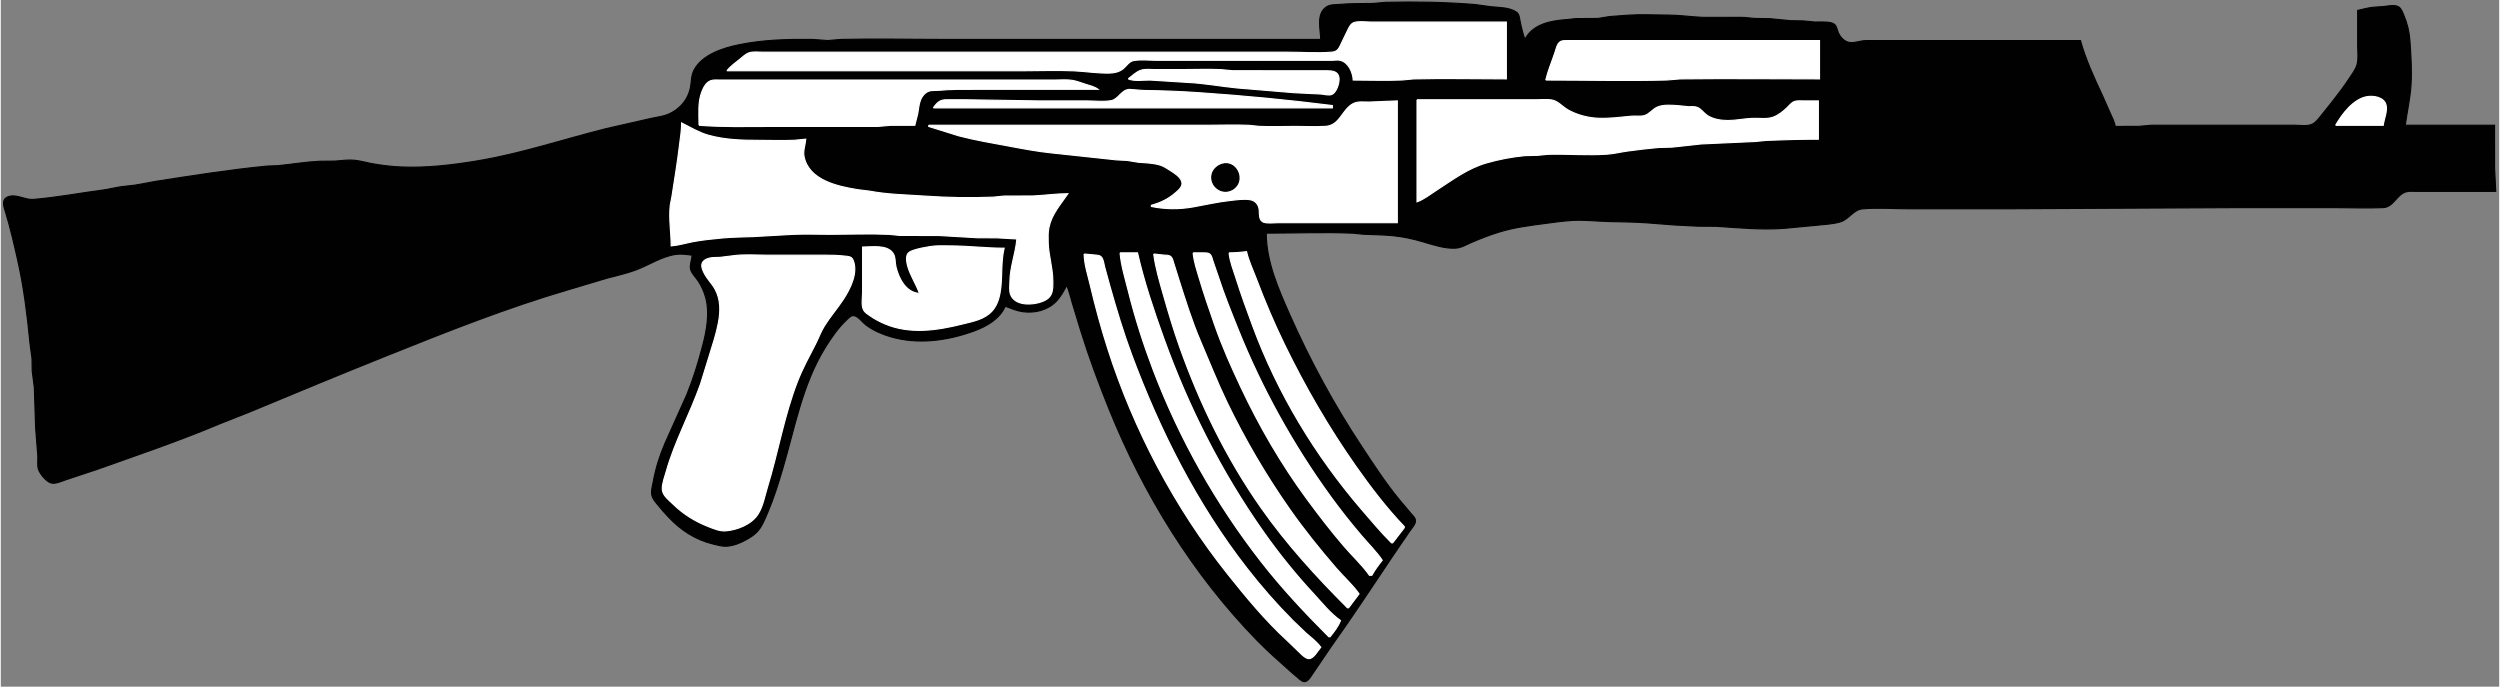
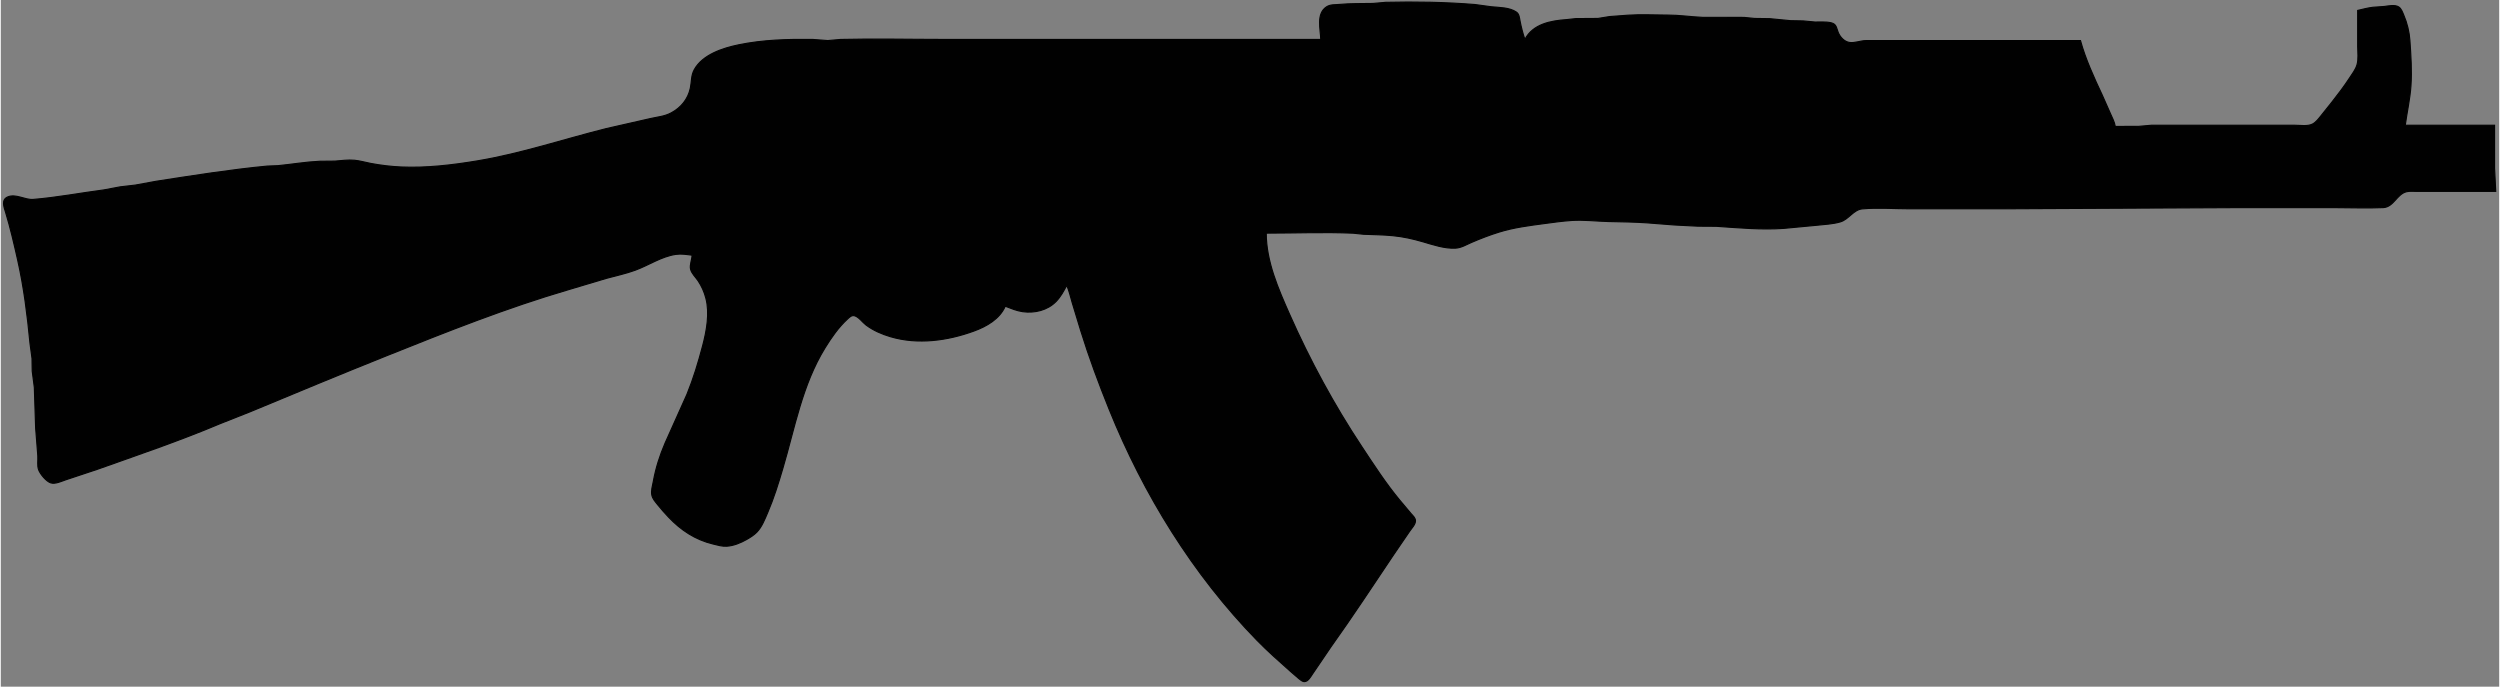
<svg xmlns="http://www.w3.org/2000/svg" width="517pt" height="142pt" viewBox="0 0 2154 592" version="1.1">
  <rect x="0" y="0" width="2154" height="592" fill="#808080" stroke="none" />
  <path style="fill:#010101; stroke:#010101;" d="M1138 34L813 34C783.363 34 753.627 33.289 724 34.015L713 34.981L700 34.004C678.43 33.747 657.175 34.298 636 38.666C622.426 41.466 605.019 47.114 597.905 60C594.984 65.291 595.687 70.357 594.482 76C592.458 85.487 586.463 92.784 578 97.309C572.157 100.434 566.307 100.783 560 102.235L522 110.873C485.088 120.101 448.566 132.417 411 138.676C389.221 142.304 367.122 144.929 345 143.961C336.425 143.585 327.44 142.493 319 140.905C314.315 140.024 309.771 138.631 305 138.17C299.226 137.611 293.72 138.519 288 138.91L275 139.039C262.92 139.568 251.011 141.668 239 142.83L230 143.17C197.912 146.236 165.861 151.356 134 156.275L116 159.572L103 161.081L89 163.711C68.732 166.376 48.393 170.251 28 171.934C20.81 172.528 13.023 166.84 6.059 169.742C0.183 172.191 2.738 178.488 4.117 183C8.258 196.553 11.382 210.203 14.499 224C19.859 247.721 22.852 271.835 25.17 296L26.91 309L27.09 320L28.91 334L30.039 369L31.91 393C32.173 396.836 31.252 401.332 32.603 405C33.984 408.749 39.167 415.063 43.09 416.306C46.981 417.54 52.349 414.878 56 413.667L83 404.692C118.505 392.058 154.262 379.972 189 365.284L215 354.988C254.25 338.667 293.535 322.35 333 306.551C384.647 285.875 436.554 265.209 490 249.576L522 240.011C530.358 237.718 538.844 235.937 547 232.947C558.63 228.683 569.559 221.092 582 219.3C586.739 218.618 591.312 219.408 596 220C595.911 223.796 593.826 228.363 594.668 232C595.54 235.766 599.019 238.87 601.11 242C604.216 246.649 606.427 251.594 607.844 257C611.278 270.099 608.484 285.175 605.116 298C601.369 312.268 597.117 326.329 591.548 340L572.719 382C568.148 392.604 564.628 403.638 562.576 415C561.886 418.815 560.435 423.11 561.318 427C562.023 430.108 564.271 432.572 566.201 435C569.197 438.77 572.367 442.32 575.676 445.816C586.366 457.107 598.786 465.334 614 469C617.985 469.96 621.848 471.186 626 470.903C631.897 470.501 637.922 468.025 643 465.127C646.097 463.36 649.29 461.386 651.79 458.816C656.196 454.286 658.694 447.722 661.149 442C666.444 429.661 670.404 416.851 674.201 404C684.639 368.683 690.979 331.846 710.579 300C716.07 291.079 722.24 282.162 730.001 275.039C731.642 273.532 733.55 271.564 736 272.207C739.725 273.184 742.957 277.976 746 280.239C752.322 284.941 759.484 288.051 767 290.279C790.585 297.27 816.231 293.721 839 285.413C849.917 281.429 861.142 275.046 866 264C870.876 265.881 875.789 267.949 881 268.7C891.276 270.181 902.463 267.49 909.826 259.907C913.745 255.871 916.41 250.933 919 246C921.148 250.853 922.217 255.932 923.721 261L931.026 285C938.177 308.019 946.58 330.656 955.604 353C985.202 426.287 1027.72 495.315 1083.01 552C1092.23 561.443 1102.14 570.197 1112 578.95L1119 584.976C1120.39 586.092 1122 587.63 1123.91 587.654C1127.11 587.695 1129.42 583.245 1130.97 581L1146.58 558C1165.29 531.765 1183.07 504.768 1201 478L1214.67 458C1216.33 455.53 1219.71 452.165 1219.67 449C1219.64 446.542 1217.53 444.685 1216.02 443L1205.92 431C1193.92 416.489 1183.71 400.67 1173.33 385C1149.5 349.011 1128.59 310.459 1111.14 271C1101.43 249.044 1091 225.376 1091 201C1115.92 201 1141.1 199.949 1166 201.039L1175 201.961C1183.38 202.328 1191.64 202.361 1200 203.17C1208.97 204.038 1217.36 205.896 1226 208.424C1234.87 211.02 1244.61 214.38 1254 213.953C1259.08 213.722 1263.43 210.973 1268 209C1275.89 205.591 1283.78 202.571 1292 200.025C1304.65 196.108 1317.93 194.472 1331 192.711C1338.68 191.677 1346.25 190.62 1354 190.09C1364.74 189.354 1375.33 190.724 1386 190.985C1397.01 191.255 1408.01 191.337 1419 192.09L1443 193.961L1463 194.985L1479 195.09C1498.24 196.407 1517.65 198.236 1537 196.91L1566 194.166C1572.56 193.463 1579.64 193.17 1586 191.28C1593.27 189.121 1597.25 180.733 1605 180.059C1618.45 178.888 1632.49 180 1646 180L1727 180L1928 179L2012 179C2025.95 179 2040.05 179.599 2053.99 178.981C2062.98 178.582 2065.7 167.4 2074 165.318C2076.83 164.608 2080.1 165 2083 165L2099 165L2151 165L2150.01 145L2150 108L2073 108C2074.52 96.743 2077.13 85.363 2077.91 74C2078.8 61.05 2077.91 47.887 2077.02 35C2076.51 27.521 2074.67 19.901 2071.71 13C2070.7 10.649 2069.67 7.524 2067.44 6.028C2064.22 3.856 2058.57 5.107 2055 5.576L2045 6.286C2040.57 6.83 2036.33 8.01 2032 9L2032 40C2032 45.093 2032.84 51.074 2031.35 56C2030.16 59.961 2027.38 63.572 2025.14 67C2020.41 74.244 2015.14 81.204 2009.79 88L2000.2 100C1998.12 102.546 1995.99 105.455 1993 106.972C1988.82 109.086 1982.55 108 1978 108L1944 108L1854 108.004L1843 108.961L1823 109C1822.29 105.006 1820.5 101.686 1818.86 98L1811.78 82C1804.74 66.99 1797.37 51.015 1793 35L1652 35L1608 35.004C1603.42 35.059 1598.47 37.229 1594 36.631C1589.46 36.025 1585.8 32.048 1584.14 27.999C1582.53 24.04 1582.76 20.754 1577.96 19.634C1573.41 18.576 1568.62 19.099 1564 18.985L1554 18.039L1543 17.83L1525 16.09L1512 15.911L1503 15.015L1467 14.961C1456.94 14.52 1447.11 13 1437 13C1425.74 13 1414.23 12.32 1403 13.089L1387 14.289L1377 15.911L1358 16.039L1350 16.91C1336.42 17.846 1320.93 20.658 1314 34C1312.19 28.774 1310.87 23.43 1309.8 18.001C1309.27 15.301 1309.14 12.155 1306.68 10.442C1300.8 6.336 1291.8 6.52 1285 5.829L1271 3.914C1245.48 1.863 1219.65 1.386 1194 2.015L1183 2.985C1173.27 3.224 1163.69 2.892 1154 3.83C1150.28 4.191 1146.36 3.73 1143.05 5.858C1133.84 11.784 1137.82 25.167 1138 34z" />
-   <path style="fill:#ffffff; stroke:#ffffff;" d="M626 61L881 61C895.624 61 910.391 60.4 925 61.039C935.427 61.496 945.485 63.261 956 62.985C960.275 62.873 964.307 61.955 967.7 59.2C970.877 56.62 972.645 52.845 977.015 52.148C983.392 51.131 990.546 52 997 52L1037 52L1135 52L1148 51.986C1150.26 51.943 1152.79 51.443 1155 52.028C1162.02 53.884 1165.66 62.473 1166 69C1179.96 69 1194.05 69.571 1208 68.961L1218 68.015C1244.63 67.362 1271.36 68 1298 68L1298 19L1208 19L1181 19C1176.67 19 1171.3 18.152 1167.1 19.318C1163.91 20.206 1162.63 23.276 1161.25 26.001L1155.94 37C1154.05 40.98 1152.88 44.502 1147.98 44.941C1135.2 46.088 1121.83 45 1109 45L1032 45L799 45L682 45L657 45C653.227 45 648.609 44.312 645 45.599C641.955 46.686 639.474 49.205 637 51.197C633.149 54.297 629.114 57.15 626 61M1332 69C1366.63 69 1401.38 69.833 1436 68.985L1448 68.004C1487.99 67.528 1528.01 68 1568 68L1568 35L1405 35L1362 35L1351 35.001C1348.86 35.016 1346.29 34.783 1344.42 36.028C1341.7 37.837 1340.97 42.108 1340 45C1337.35 52.951 1333.93 60.846 1332 69M972 68C977.539 70.324 985.042 68.869 991 69.015L1023 71.039C1037.43 71.677 1051.65 74.441 1066 75.83L1115 79.911L1138 81.039C1140.93 81.168 1144.82 82.609 1147.61 81.382C1151.71 79.582 1154.3 71.113 1153.73 67.015C1152.95 61.319 1147.66 61.025 1143 61.001L1111 61L1062 60.985L1052 60.039C1040.71 59.545 1029.3 60 1018 60L995 60C991.185 60 986.675 59.371 983 60.564C978.887 61.899 975.422 65.464 972 68M602 108C622.58 109.624 643.331 109 664 109L756 108.996L767 108.039L788 108L790.535 98C791.763 91.237 791.684 84.013 798.093 79.603C801.293 77.402 805.35 78.178 809 77.83C819.331 76.847 829.613 77 840 77L946 77C942.769 74.686 938.795 73.745 935 72.586C931.373 71.479 927.751 69.951 924 69.326C919.137 68.515 913.916 69 909 69L864 69L687 69L635 69L620 69C617.426 69.001 614.471 68.671 612.015 69.603C608.064 71.105 605.932 75.296 604.464 79C600.846 88.136 602 98.374 602 108M804 93L1148 93L1148 91C1109.8 86.172 1071.38 82.539 1033 79.91C1016.96 78.812 1001.11 78.188 985 77.996L973 77.073C965.766 77.526 963.681 85.784 956.985 86.852C950.293 87.919 942.774 87 936 87L895 87L830 86L818 86C815.332 86.005 812.463 85.79 810.005 87.026C807.342 88.365 805.674 90.652 804 93M2013 108L2054 108C2054.71 102.54 2057.99 95.439 2056.33 90.044C2054.4 83.752 2045.61 82.353 2040 83.329C2028.3 85.365 2018.51 98.329 2013 108M1221 86L1221 174C1227.21 171.721 1232.47 167.431 1238 163.858C1251.9 154.873 1264.84 145.06 1281 140.427C1291.74 137.349 1302.88 135.233 1314 134.17L1325 133.91L1334 133.015C1350.94 132.6 1368.1 134.069 1385 132.91C1390.73 132.517 1396.33 131.09 1402 130.285C1410.92 129.02 1420.03 128.027 1429 127.17L1441 126.83L1466 124.09L1513 121.961L1522 121.039C1537 120.382 1551.97 120 1567 120L1567 87L1554 87C1551.5 87.001 1548.54 86.637 1546.17 87.603C1543.63 88.639 1541.89 91.079 1539.96 92.914C1536.53 96.173 1532.51 99.41 1528 101.03C1522.43 103.034 1515.82 101.785 1510 102.039C1503.02 102.345 1495.98 103.921 1489 103.921C1483.07 103.921 1475.93 102.797 1471 99.351C1468.15 97.356 1465.96 93.959 1462.71 92.603C1460.36 91.622 1457.48 92.047 1455 91.985L1446 91.09C1440.42 90.708 1433.18 90.049 1428 92.417C1424.01 94.241 1421.12 98.571 1416.91 99.683C1413.46 100.593 1409.54 99.833 1406 100.17C1396.33 101.09 1386.75 102.388 1377 101.961C1368.12 101.571 1358.73 99.069 1351 94.662C1346.39 92.033 1342.4 86.979 1337 86.148C1332.81 85.504 1328.23 86 1324 86L1299 86L1221 86M800 108L800 109L826 117.116C840.578 120.949 855.214 123.307 870 126.095C881.804 128.32 894.024 130.627 906 131.829L962 137.83L971 138.289L981 139.911C987.208 140.376 994.032 140.498 1000 142.471C1002.88 143.421 1005.46 145.206 1008 146.812C1011.65 149.12 1017.18 152.459 1018.26 156.999C1019.18 160.828 1015.49 163.865 1012.96 166.079C1006.58 171.669 1000.07 174.708 992 177L992 178C1003.92 180.458 1015.96 180.498 1028 178.385C1038.69 176.51 1049.2 173.99 1060 172.834C1065.53 172.242 1071.43 171.28 1077 172.148C1081.69 172.878 1084.52 176.404 1084.94 181C1085.29 184.778 1084.46 190.334 1089.13 191.682C1092.71 192.715 1097.3 192 1101 192L1125 192L1204 192L1204 87L1180 87.985C1175.48 88.096 1170.16 87.158 1166 89.318C1156.23 94.398 1154.72 108.223 1142 108.957C1133.39 109.454 1124.63 109 1116 109C1105.7 109 1095.29 109.411 1085 108.961L1076 108.039C1063.71 107.501 1051.3 108 1039 108L800 108M587 106C586.996 112.455 585.922 118.611 585.155 125C583.391 139.692 580.961 154.378 578.704 169L577.174 177C575.924 188.674 577.904 200.38 578 212C584.444 211.474 590.664 209.491 597 208.31C605.17 206.788 613.727 205.958 622 205.17C630.964 204.316 640.008 204.354 649 203.961L683 202.039C693.626 201.574 704.363 202 715 202C731.95 202 749.068 201.298 766 202.039L775 202.961L809 203.039L842 204.961L859 205.039L876 206C874.983 218.449 870.061 230.429 870.001 243C869.984 246.409 869.348 250.722 870.603 253.96C874.515 264.049 889.962 263.094 897.999 259.931C901.135 258.696 903.858 257.056 905.427 253.957C907.28 250.299 907.017 245.976 906.999 242C906.95 230.959 903.287 220.119 903.015 209C902.909 204.69 902.766 200.235 903.669 196C906.131 184.459 913.567 176.41 920 167C909.94 167 900.023 168.522 890 168.961L865 169.039L856 169.961C836.466 170.816 816.457 170.422 797 169.09C780.89 167.986 764.947 167.785 749 164.804L739 163.561C721.422 160.793 696.623 155.365 692.522 135C691.507 129.961 693.591 125.007 694 120L684 120.961C673.705 121.412 663.305 121 653 121C638.586 121 623.978 120.516 610 116.572C601.512 114.177 594.772 109.849 587 106z" />
-   <path style="fill:#010101; stroke:#010101;" d="M1053 141.657C1049.11 142.826 1045.49 146 1044.44 150.001C1042.13 158.777 1050.39 166.886 1059 164.427C1060.82 163.908 1062.47 162.999 1063.87 161.721C1072.52 153.827 1064.58 138.176 1053 141.657z" />
-   <path style="fill:#ffffff; stroke:#ffffff;" d="M792 253C780.32 252.216 774.198 240.198 771.749 230C770.808 226.079 771.547 221.572 769.107 218.133C763.859 210.741 750.791 213 743 213L743 252C743 256.421 741.641 263.621 744.028 267.535C745.182 269.428 747.225 270.734 749.005 271.971C753.059 274.79 757.46 277.184 762 279.127C783.537 288.345 807.035 284.866 829 279.373C838.194 277.074 848.194 275.388 854.786 267.96C859.574 262.564 861.409 254.962 862.166 248C863.382 236.81 862.385 224.983 865 214C849.296 214 833.739 212 818 212C812.351 212 806.585 211.635 801 212.615C796.347 213.431 791.486 214.228 787.005 215.75C784.947 216.449 782.602 217.292 781.603 219.394C780.164 222.423 781.151 226.958 782.043 230C784.403 238.043 789.299 245.069 792 253M1059 218C1059.65 225.486 1062.73 232.858 1064.98 240C1069.32 253.829 1074.29 267.409 1079.32 281C1100.89 339.345 1133.32 392.904 1173.87 440C1182.06 449.512 1190.12 459.121 1199 468L1200 468L1210 455L1210 454C1194.71 438.026 1180.98 420.064 1168.28 402C1144.77 368.566 1124.63 333.728 1106.74 297C1097.69 278.416 1089.61 259.344 1082.32 240C1079.45 232.402 1075.84 224.929 1074 217C1068.95 217.639 1064.1 218 1059 218M965 218C965.903 229.06 969.44 240.255 972.127 251C977.898 274.085 985.119 296.769 993.576 319C1016.08 378.149 1047.5 434.063 1086.42 484C1104.42 507.083 1124.33 528.334 1145 549L1146 549C1149.47 544.621 1153.01 540.256 1155 535C1146.17 528.777 1139.21 519.879 1131.91 512C1116.16 495.002 1101.61 476.956 1088.28 458C1052.21 406.707 1024.05 350.961 1002.78 292C994.058 267.807 985.751 243.084 980 218L965 218M1028 218C1028.61 225.485 1031.18 232.823 1033.29 240C1037.27 253.494 1041.89 266.722 1046.5 280C1052.9 298.458 1060.88 316.348 1069.22 334C1085.06 367.538 1103.87 400.085 1125.88 430C1136.2 444.018 1146.78 457.795 1158.13 471C1165.26 479.3 1173.72 487.079 1180 496L1182 496C1184.58 491.368 1187.71 487.151 1191 483C1185.84 475.461 1179.19 468.945 1173.27 462C1163.92 451.029 1154.89 439.673 1146.43 428C1114.25 383.637 1087.21 334.874 1066.8 284C1060.71 268.82 1054.51 253.572 1049.5 238L1045.03 225.001C1044.39 223.045 1044 220.372 1042.27 219.028C1040.82 217.899 1038.73 218.038 1037 218.005L1028 218M934 219C934.191 228.242 937.219 237.089 939.324 246C943.704 264.539 948.672 282.843 954.495 301C976.861 370.733 1012.13 437.677 1057.8 495C1073.64 514.88 1090.24 534.983 1109 552.17L1122 564.694C1123.61 566.035 1125.7 567.936 1127.96 567.833C1132.04 567.646 1135.59 560.783 1138 558C1134.46 553.186 1129.51 549.485 1125 545.576L1114 535C1099.9 520.896 1086.69 505.737 1074.42 490C1031.21 434.535 999.505 371.653 975.05 306C967.832 286.621 961.932 266.878 956.29 247L951.63 230C950.963 227.408 950.67 223.7 948.86 221.603C947.603 220.147 945.752 220.134 943.985 219.93L934 219M994 219C995.565 231.12 999.229 243.272 1002.57 255C1006.79 269.793 1011.15 284.505 1016.31 299C1033.87 348.34 1056.56 395.045 1086.72 438C1108.52 469.053 1134.22 497.22 1161 524L1162 524L1171 512C1165.37 504.009 1157.81 497.389 1151.43 490C1137.27 473.61 1123.65 456.741 1111.2 439C1090.81 409.929 1072.72 378.965 1057.26 347C1048.86 329.648 1041.89 311.689 1034.28 294C1026.91 276.865 1021.33 258.749 1015.66 241L1011.29 227.001C1010.7 225.007 1010.22 222.342 1008.44 221.028C1006.9 219.897 1004.8 220.079 1003 219.965L994 219M632 220.424L620 221.91C617 222.117 613.95 221.811 611.001 222.533C608.098 223.244 604.953 224.79 604.423 228.044C604.037 230.413 605.216 232.918 606.198 235C608.626 240.154 612.894 244.041 615.651 249C620.699 258.08 620.593 268.069 618.739 278C616.892 287.897 613.674 297.408 610.717 307L603.308 331C598.709 343.92 593.148 356.418 587.719 369C582.489 381.123 577.466 393.277 573.86 406C572.487 410.842 570.076 416.922 570.322 422C570.579 427.31 576.501 431.573 580 434.985C588.585 443.357 598.871 449.641 610 453.997C614.615 455.803 619.956 458.082 625 457.671C635.234 456.835 647.432 451.957 653.005 443C657.167 436.313 658.689 427.466 660.975 420C670.221 389.811 675.365 358.548 686.811 329C691.127 317.858 696.755 307.581 702.215 297C704.963 291.677 706.883 286.128 710.064 281C715.044 272.973 721.301 265.877 726.455 258C732.282 249.096 739.462 234.972 734.736 224.148C733.417 221.127 730.9 221.17 727.996 220.835C721.952 220.137 716.086 220 710 220L660 220C650.782 220 641.147 219.209 632 220.424z" />
</svg>